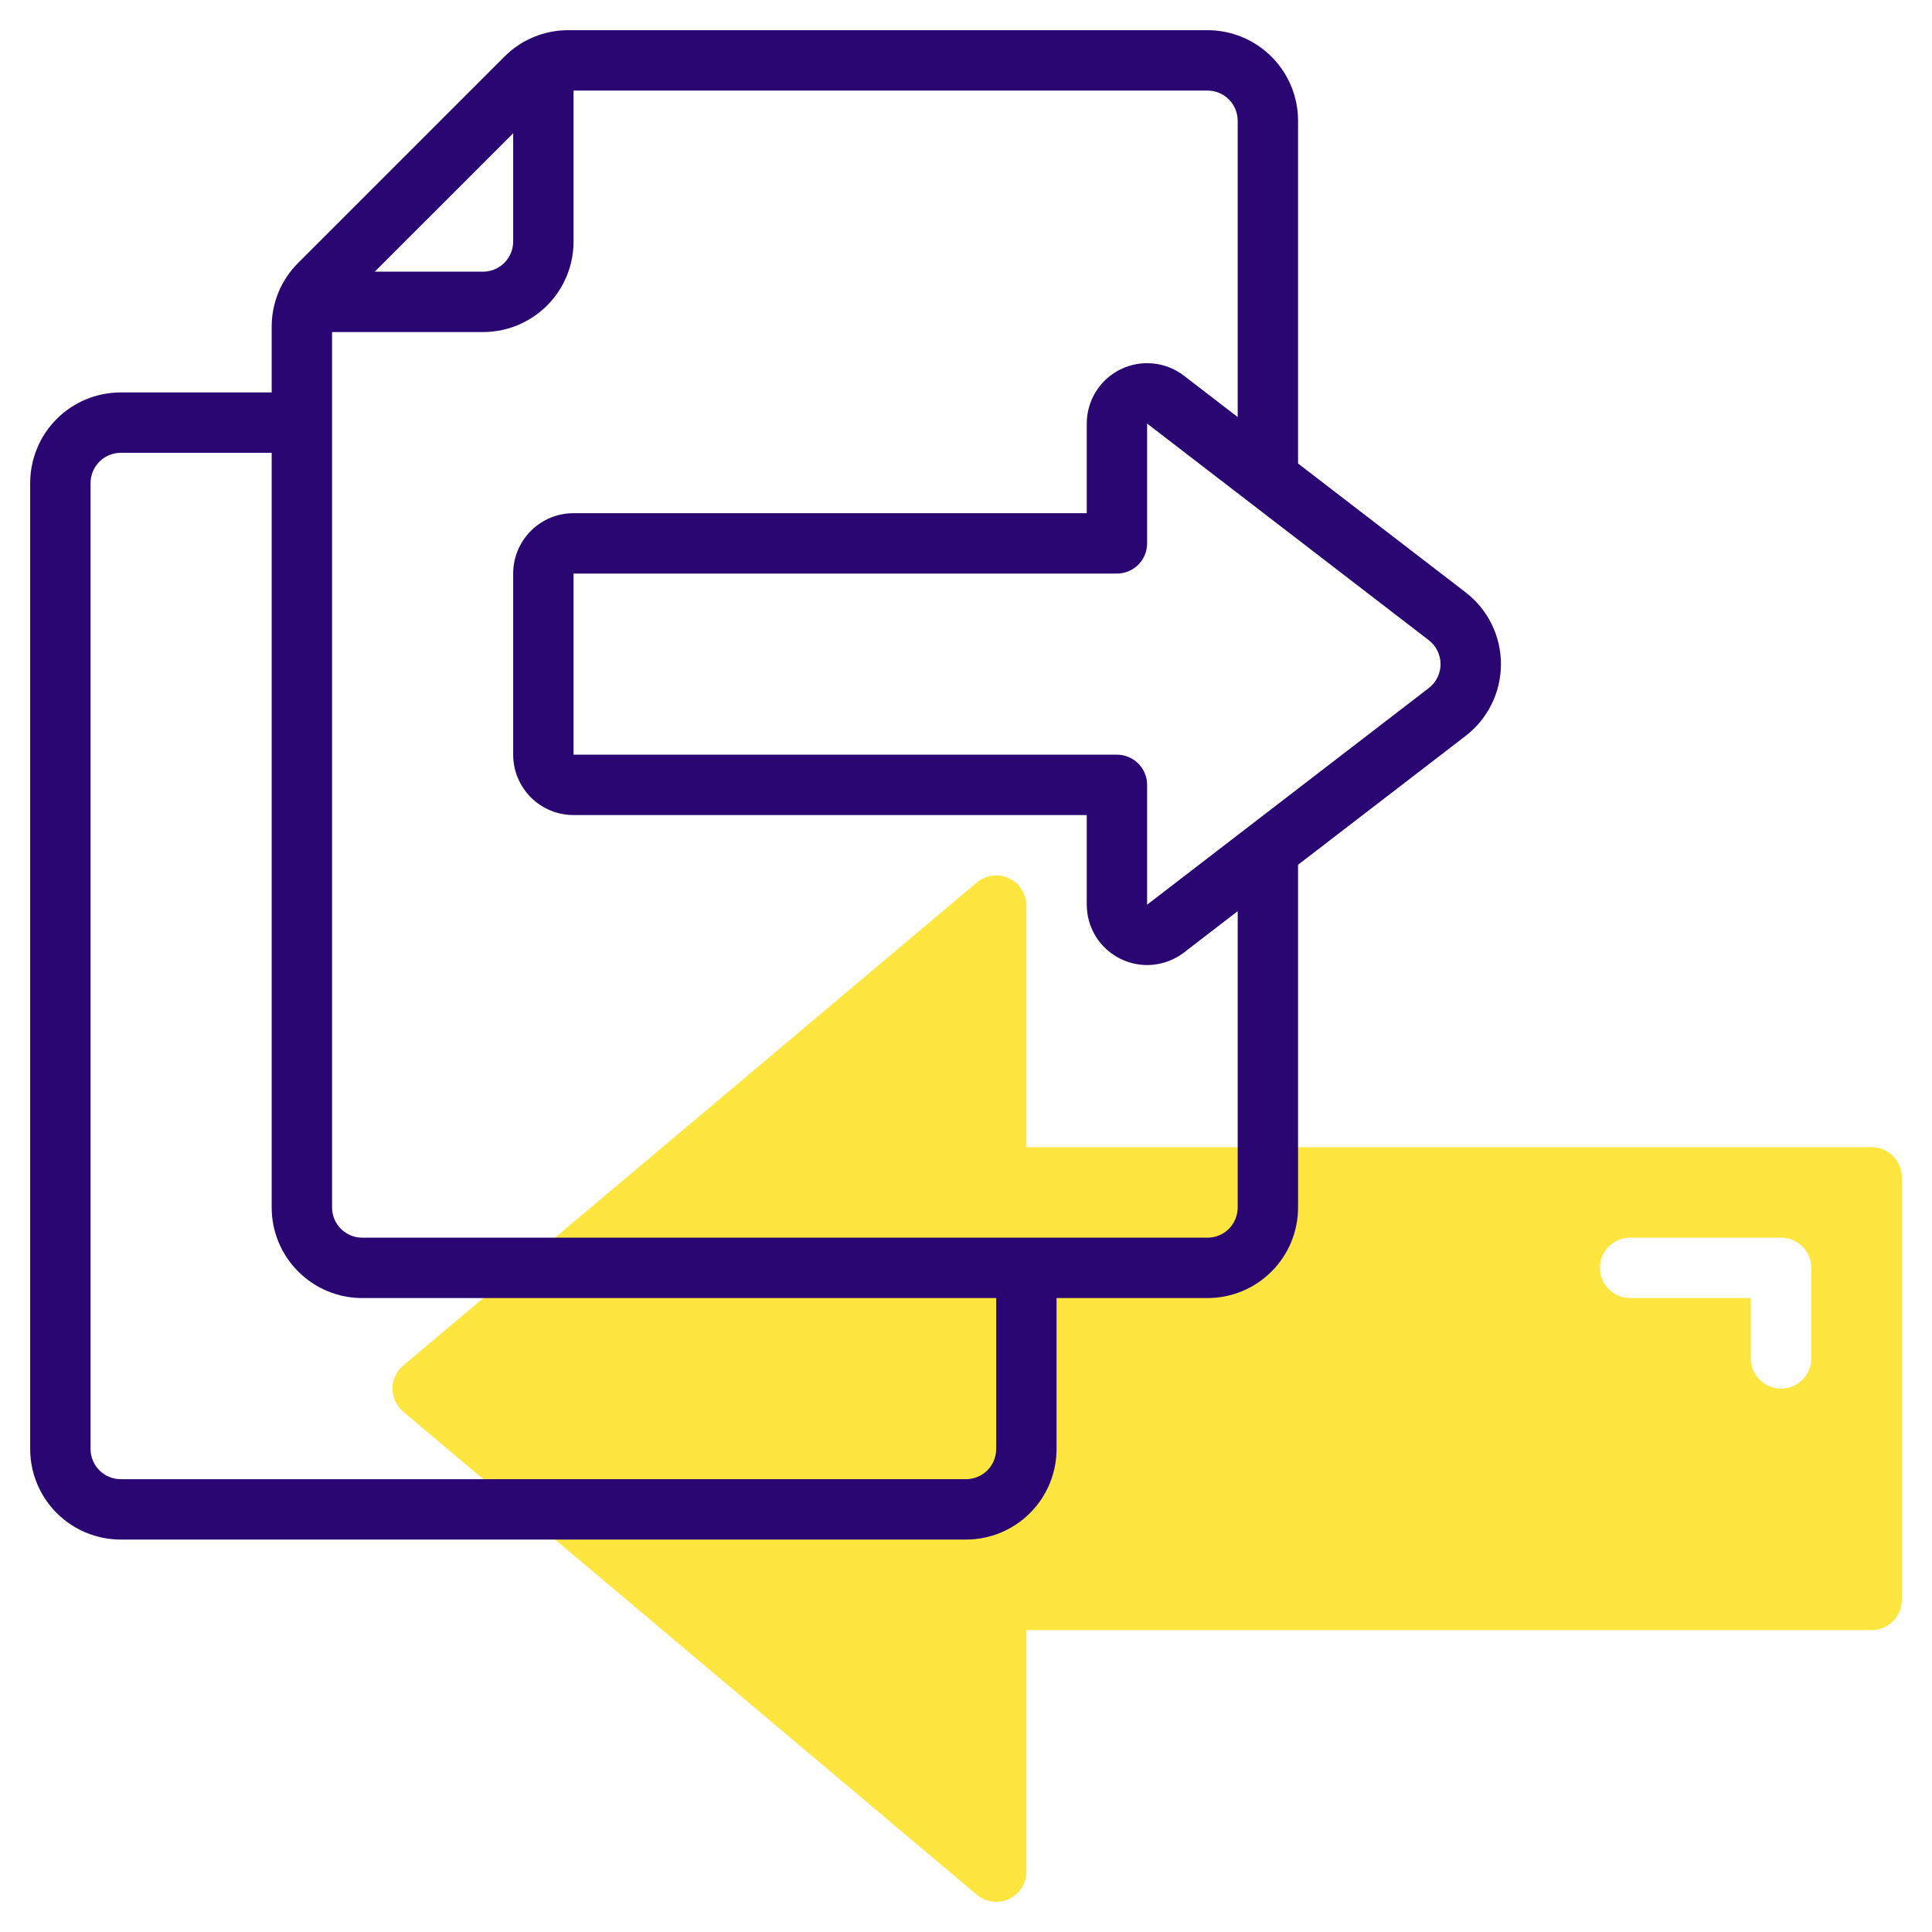
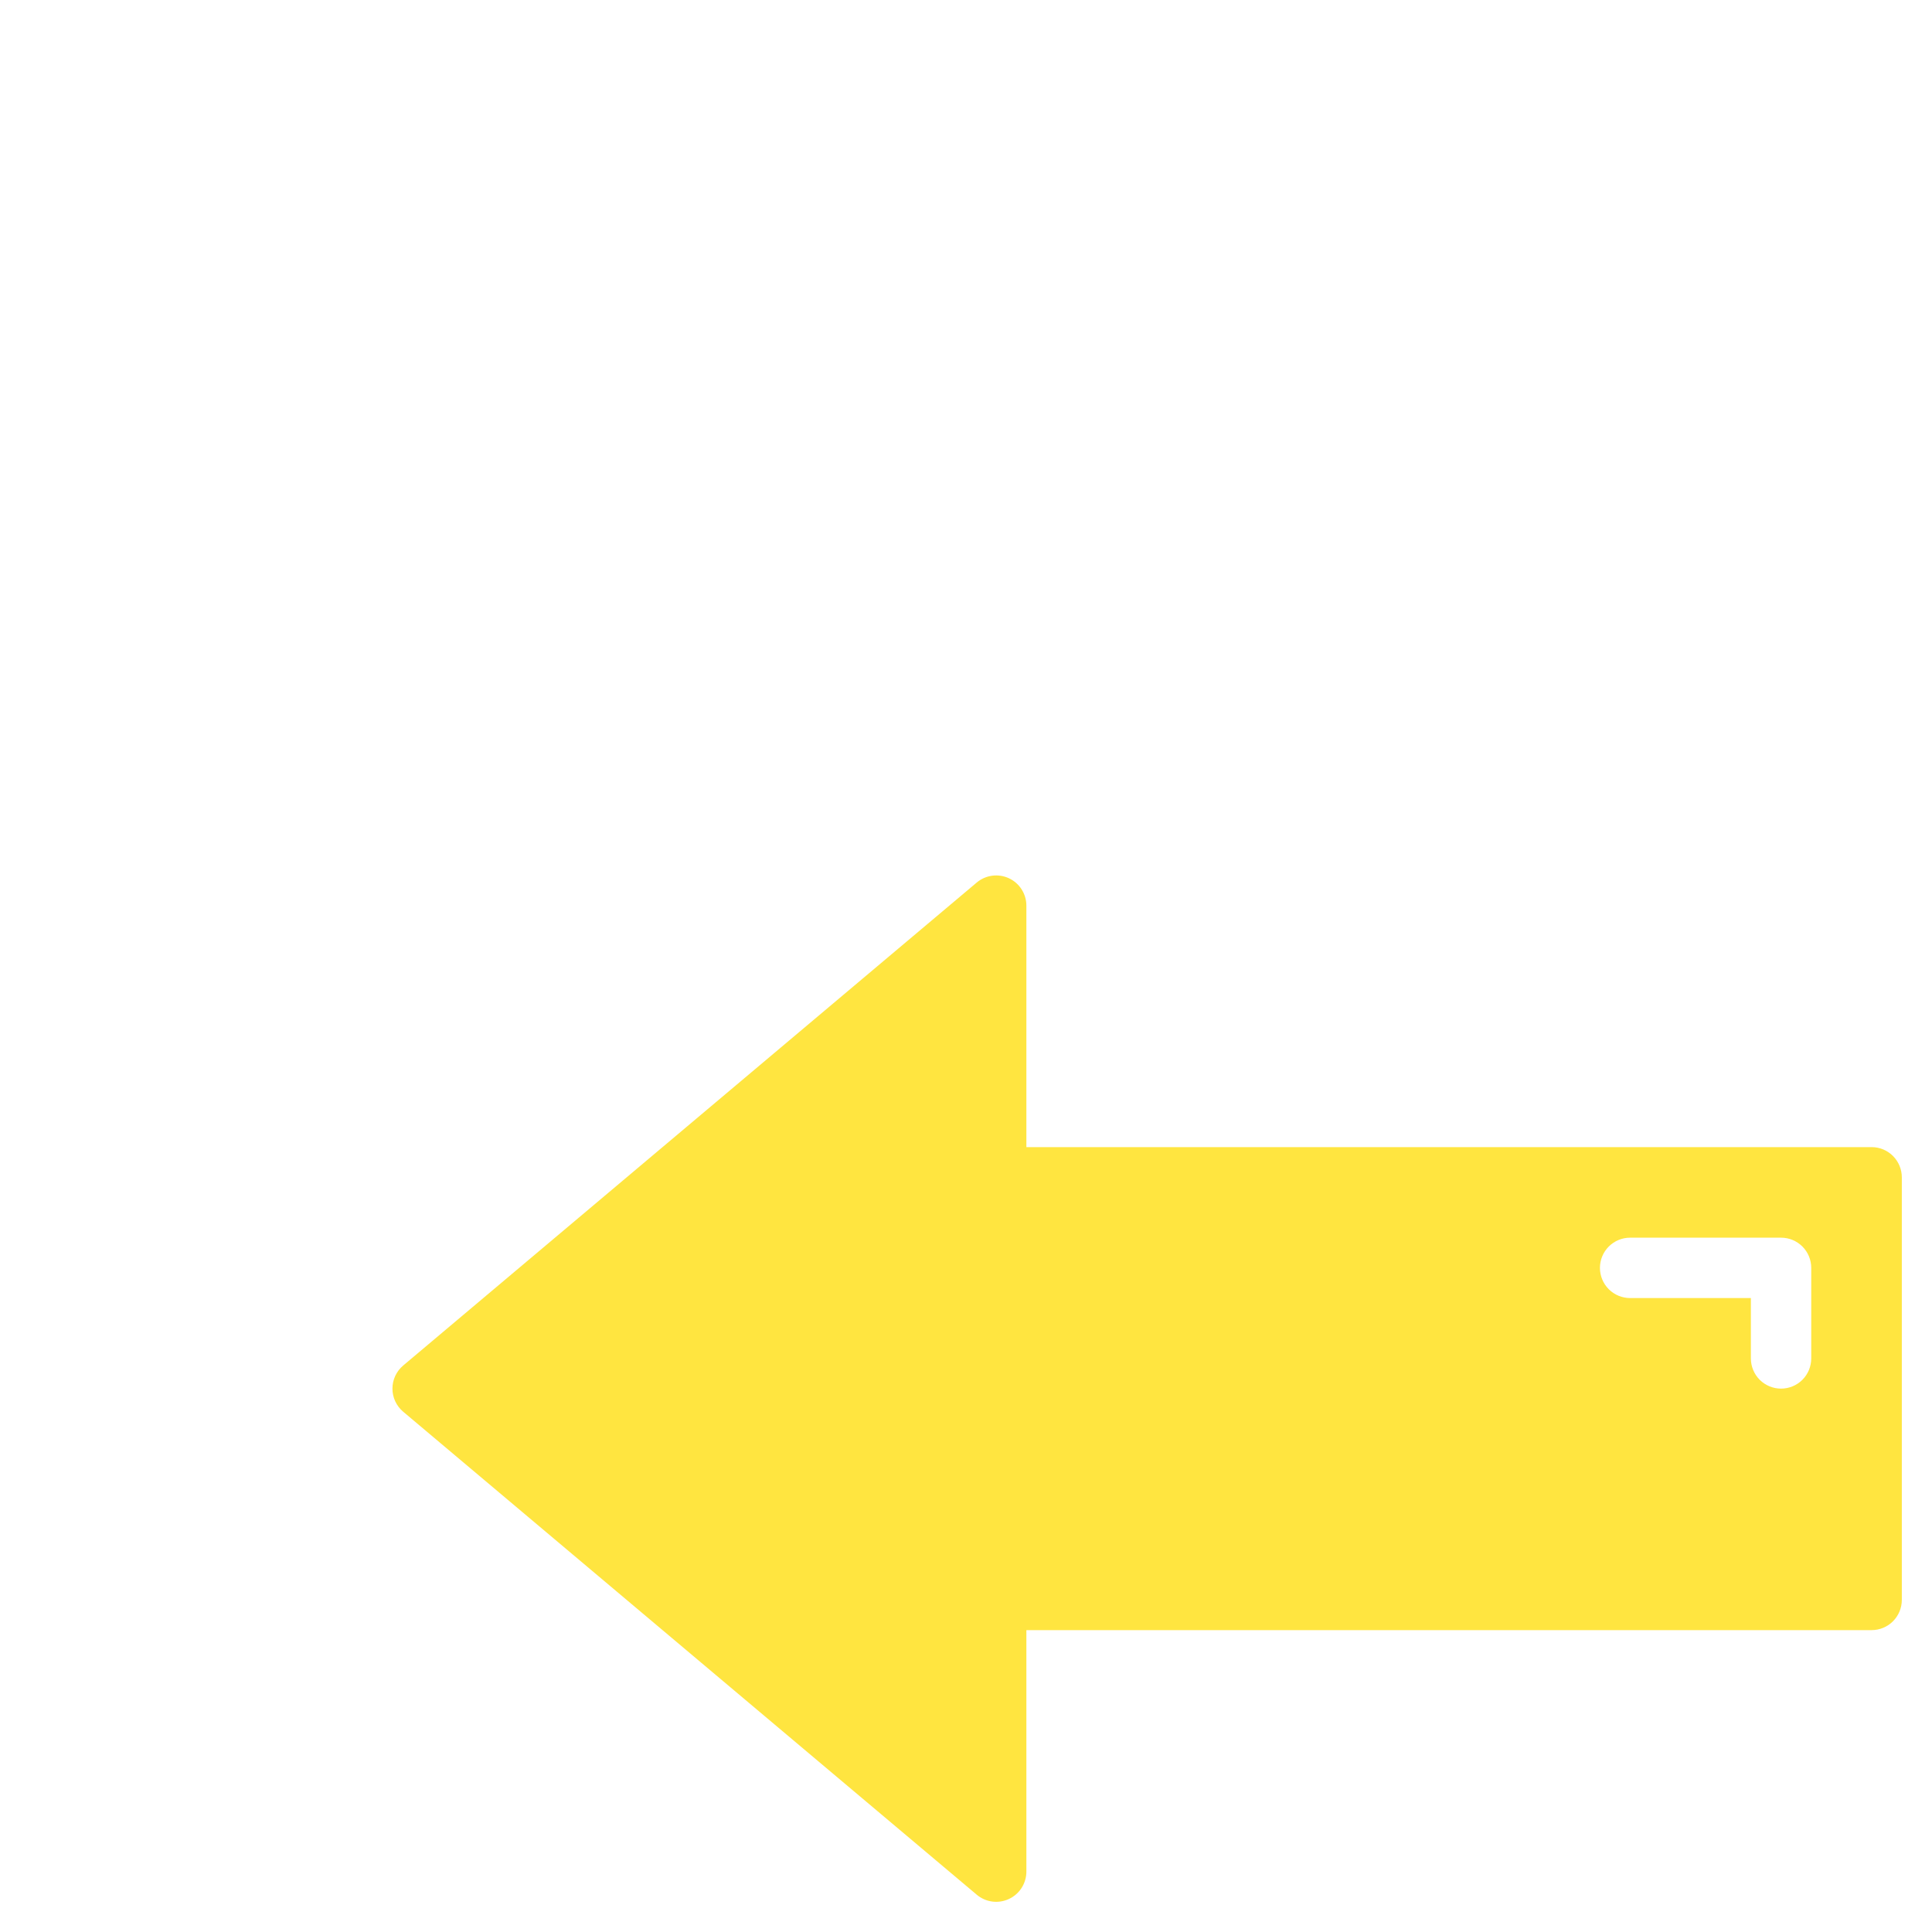
<svg xmlns="http://www.w3.org/2000/svg" width="79" height="79" viewBox="0 0 79 79" fill="none">
  <path d="M76.531 46.906H41.969V37.031C41.969 36.796 41.901 36.566 41.775 36.368C41.649 36.169 41.468 36.011 41.255 35.912C41.042 35.813 40.805 35.777 40.572 35.808C40.339 35.839 40.119 35.935 39.939 36.087L16.486 55.837C16.349 55.953 16.238 56.097 16.162 56.261C16.086 56.424 16.047 56.601 16.047 56.781C16.047 56.961 16.086 57.139 16.162 57.302C16.238 57.465 16.349 57.61 16.486 57.725L39.939 77.475C40.119 77.627 40.339 77.724 40.572 77.755C40.805 77.786 41.042 77.749 41.255 77.65C41.468 77.551 41.649 77.393 41.775 77.195C41.901 76.997 41.969 76.766 41.969 76.531V66.656H76.531C76.859 66.656 77.173 66.526 77.404 66.295C77.635 66.063 77.766 65.749 77.766 65.422V48.141C77.766 47.813 77.635 47.499 77.404 47.268C77.173 47.036 76.859 46.906 76.531 46.906ZM74.062 55.547C74.062 55.874 73.932 56.188 73.701 56.42C73.469 56.651 73.156 56.781 72.828 56.781C72.501 56.781 72.187 56.651 71.955 56.42C71.724 56.188 71.594 55.874 71.594 55.547V53.078H66.656C66.329 53.078 66.015 52.948 65.783 52.717C65.552 52.485 65.422 52.171 65.422 51.844C65.422 51.516 65.552 51.202 65.783 50.971C66.015 50.739 66.329 50.609 66.656 50.609H72.828C73.156 50.609 73.469 50.739 73.701 50.971C73.932 51.202 74.062 51.516 74.062 51.844V55.547Z" fill="#FFE540" />
-   <path d="M59.929 24.221L53.078 18.953V4.938C53.078 3.955 52.688 3.013 51.993 2.319C51.299 1.625 50.357 1.234 49.375 1.234H23.242C22.755 1.233 22.273 1.328 21.824 1.514C21.374 1.7 20.966 1.974 20.623 2.319L12.194 10.748C11.849 11.091 11.575 11.499 11.389 11.949C11.203 12.398 11.108 12.88 11.109 13.367V16.047H4.938C3.955 16.047 3.013 16.437 2.319 17.131C1.625 17.826 1.234 18.768 1.234 19.75V59.25C1.234 60.232 1.625 61.174 2.319 61.868C3.013 62.563 3.955 62.953 4.938 62.953H39.5C40.482 62.953 41.424 62.563 42.118 61.868C42.813 61.174 43.203 60.232 43.203 59.25V53.078H49.375C50.357 53.078 51.299 52.688 51.993 51.993C52.688 51.299 53.078 50.357 53.078 49.375V35.36L59.929 30.092C60.379 29.746 60.743 29.301 60.993 28.792C61.244 28.283 61.374 27.724 61.374 27.156C61.374 26.589 61.244 26.029 60.993 25.52C60.743 25.011 60.379 24.567 59.929 24.221ZM20.984 5.449V9.875C20.984 10.202 20.854 10.516 20.623 10.748C20.391 10.979 20.077 11.109 19.75 11.109H15.323L20.984 5.449ZM40.734 59.25C40.734 59.577 40.604 59.891 40.373 60.123C40.141 60.354 39.827 60.484 39.5 60.484H4.938C4.61 60.484 4.296 60.354 4.065 60.123C3.833 59.891 3.703 59.577 3.703 59.25V19.75C3.703 19.423 3.833 19.109 4.065 18.877C4.296 18.646 4.61 18.516 4.938 18.516H11.109V49.375C11.109 50.357 11.499 51.299 12.194 51.993C12.889 52.688 13.83 53.078 14.812 53.078H40.734V59.25ZM50.609 49.375C50.609 49.702 50.479 50.016 50.248 50.248C50.016 50.479 49.702 50.609 49.375 50.609H14.812C14.485 50.609 14.171 50.479 13.94 50.248C13.708 50.016 13.578 49.702 13.578 49.375V13.578H19.75C20.732 13.578 21.674 13.188 22.369 12.493C23.063 11.799 23.453 10.857 23.453 9.875V3.703H49.375C49.702 3.703 50.016 3.833 50.248 4.065C50.479 4.296 50.609 4.61 50.609 4.938V17.053L48.412 15.363C48.047 15.082 47.61 14.908 47.151 14.863C46.692 14.817 46.23 14.901 45.816 15.104C45.402 15.308 45.054 15.623 44.81 16.015C44.567 16.407 44.438 16.858 44.438 17.32V20.984H23.453C22.798 20.984 22.17 21.244 21.707 21.707C21.244 22.171 20.984 22.798 20.984 23.453V30.859C20.984 31.514 21.244 32.142 21.707 32.605C22.17 33.068 22.798 33.328 23.453 33.328H44.438V36.993C44.438 37.454 44.567 37.906 44.81 38.297C45.054 38.688 45.402 39.004 45.816 39.207C46.229 39.411 46.691 39.495 47.15 39.449C47.609 39.403 48.045 39.23 48.411 38.95L50.609 37.258V49.375ZM58.423 28.135L46.906 36.993V32.094C46.906 31.766 46.776 31.452 46.545 31.221C46.313 30.989 45.999 30.859 45.672 30.859H23.453V23.453H45.672C45.999 23.453 46.313 23.323 46.545 23.092C46.776 22.86 46.906 22.546 46.906 22.219V17.32L58.422 26.177C58.572 26.293 58.694 26.441 58.777 26.61C58.861 26.78 58.905 26.967 58.905 27.156C58.905 27.345 58.861 27.532 58.778 27.702C58.694 27.872 58.573 28.02 58.423 28.135Z" fill="#290671" />
</svg>